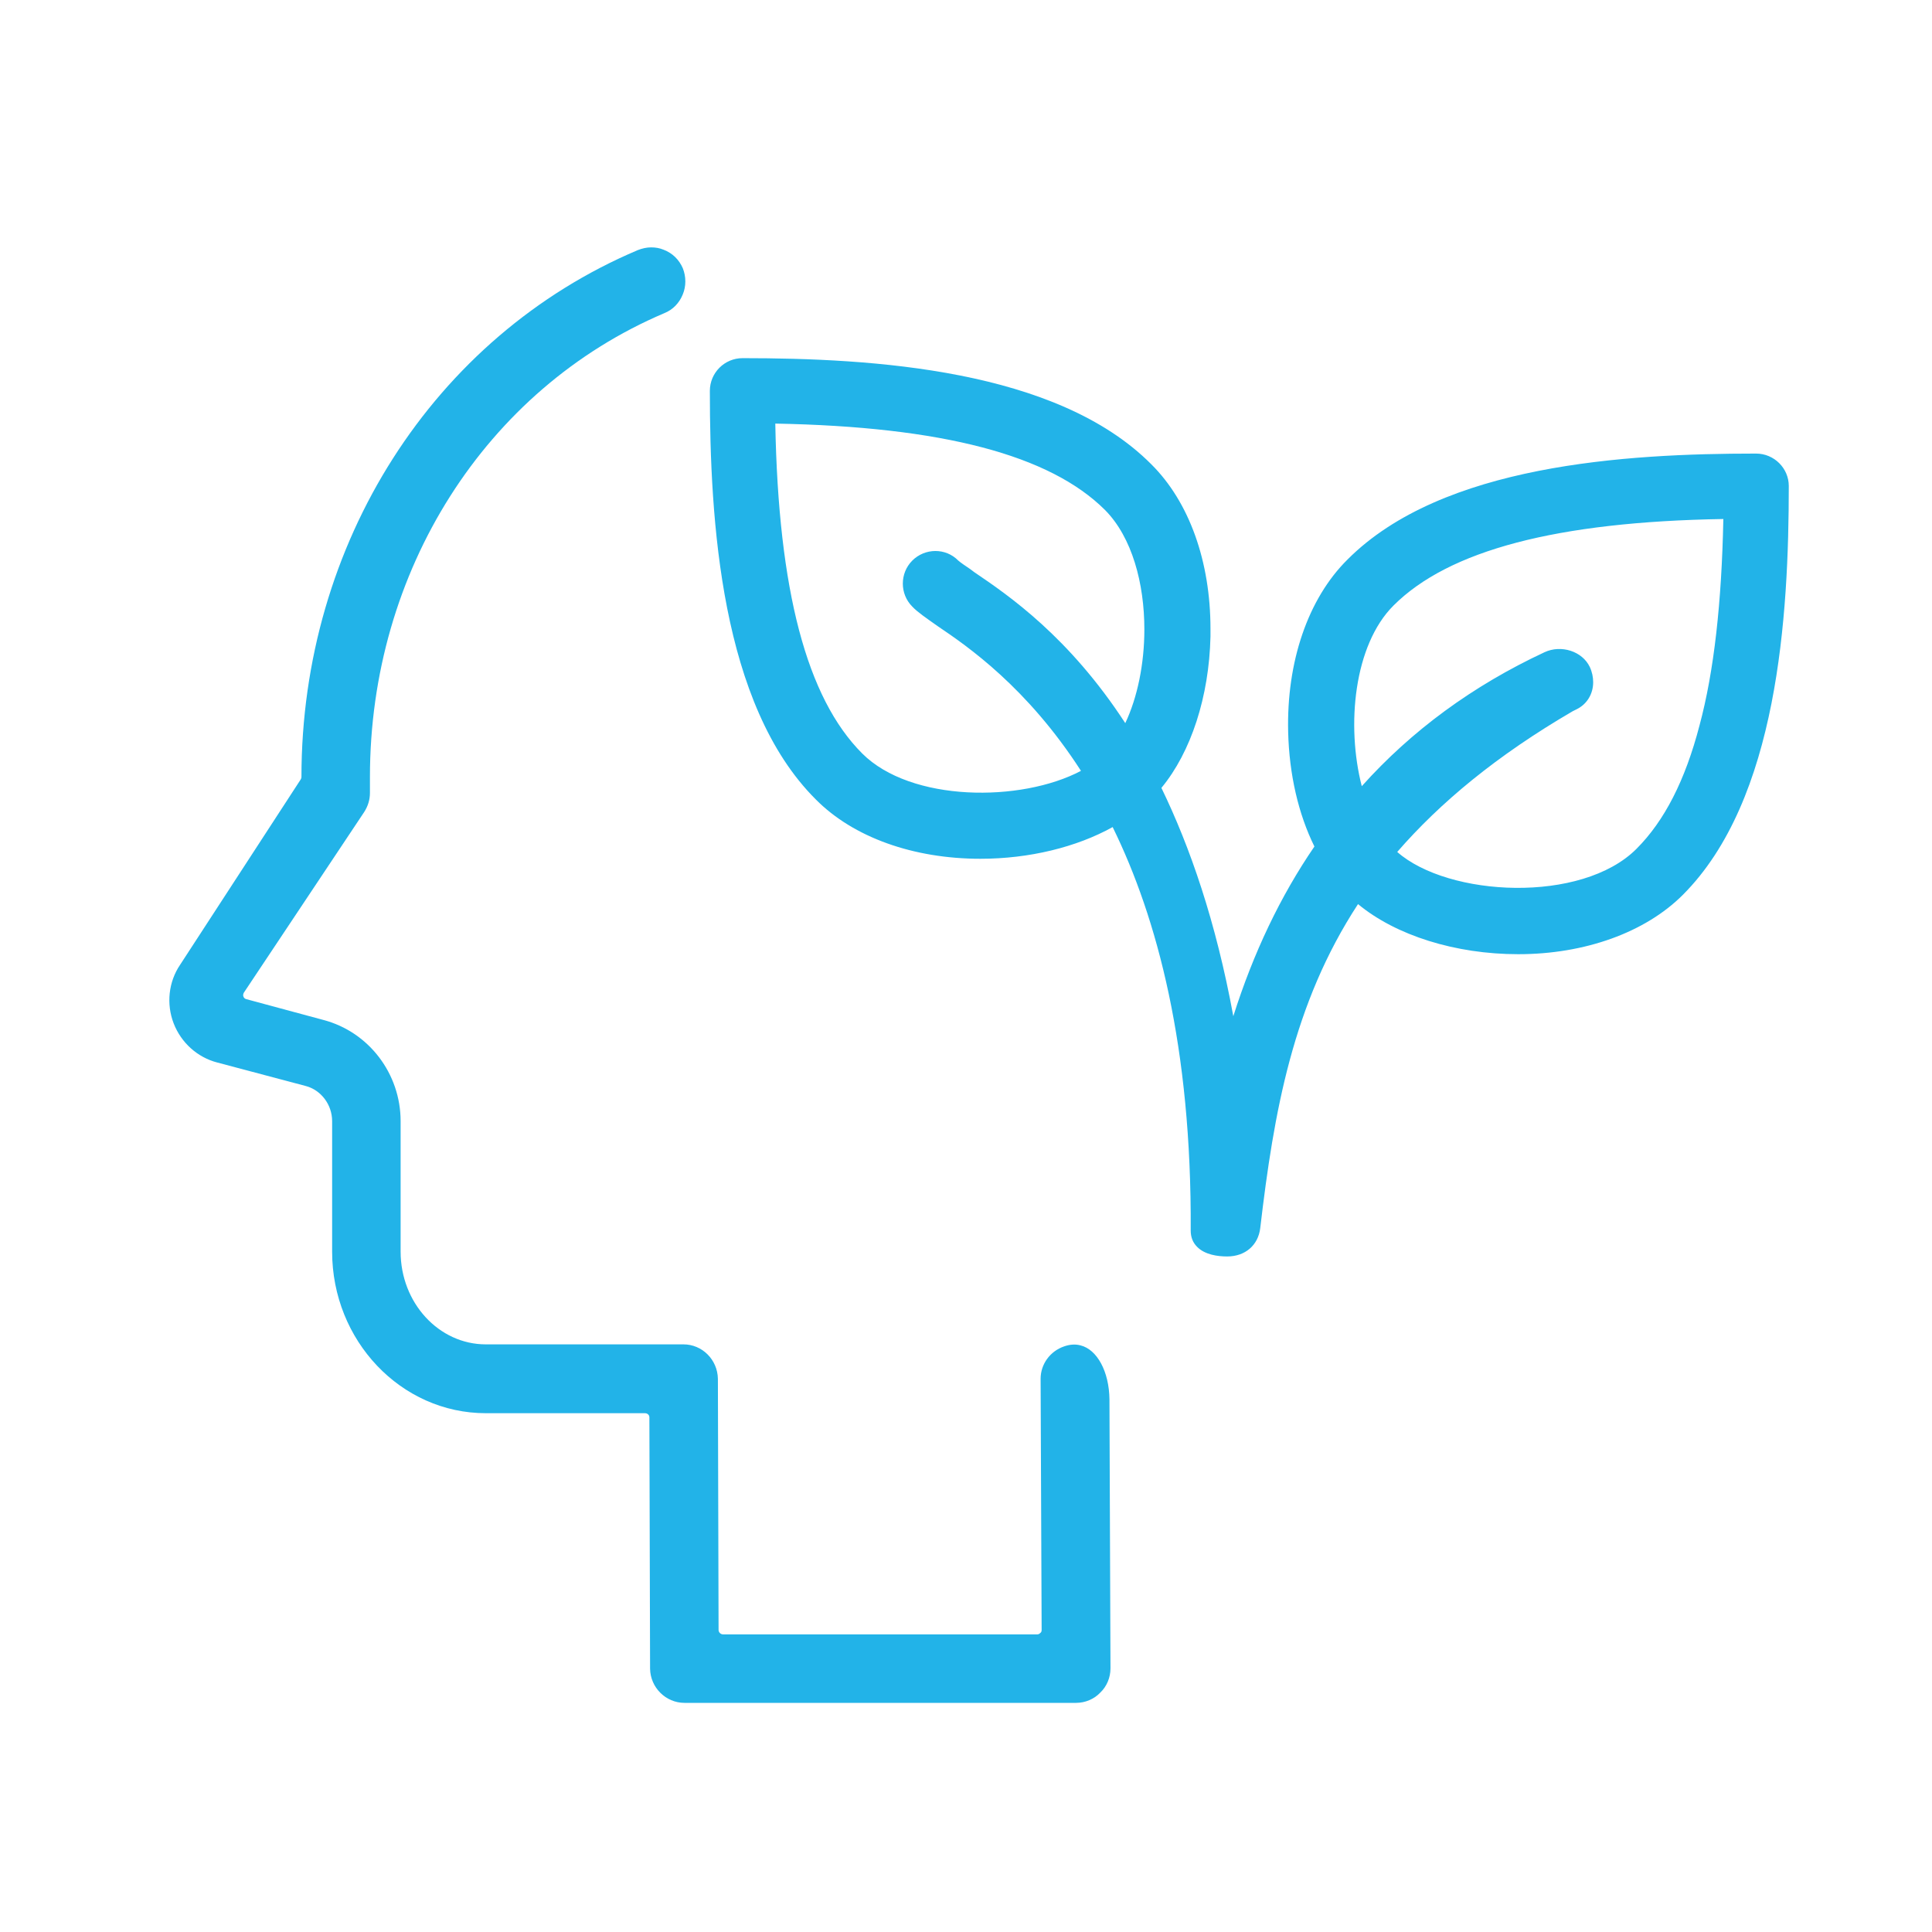
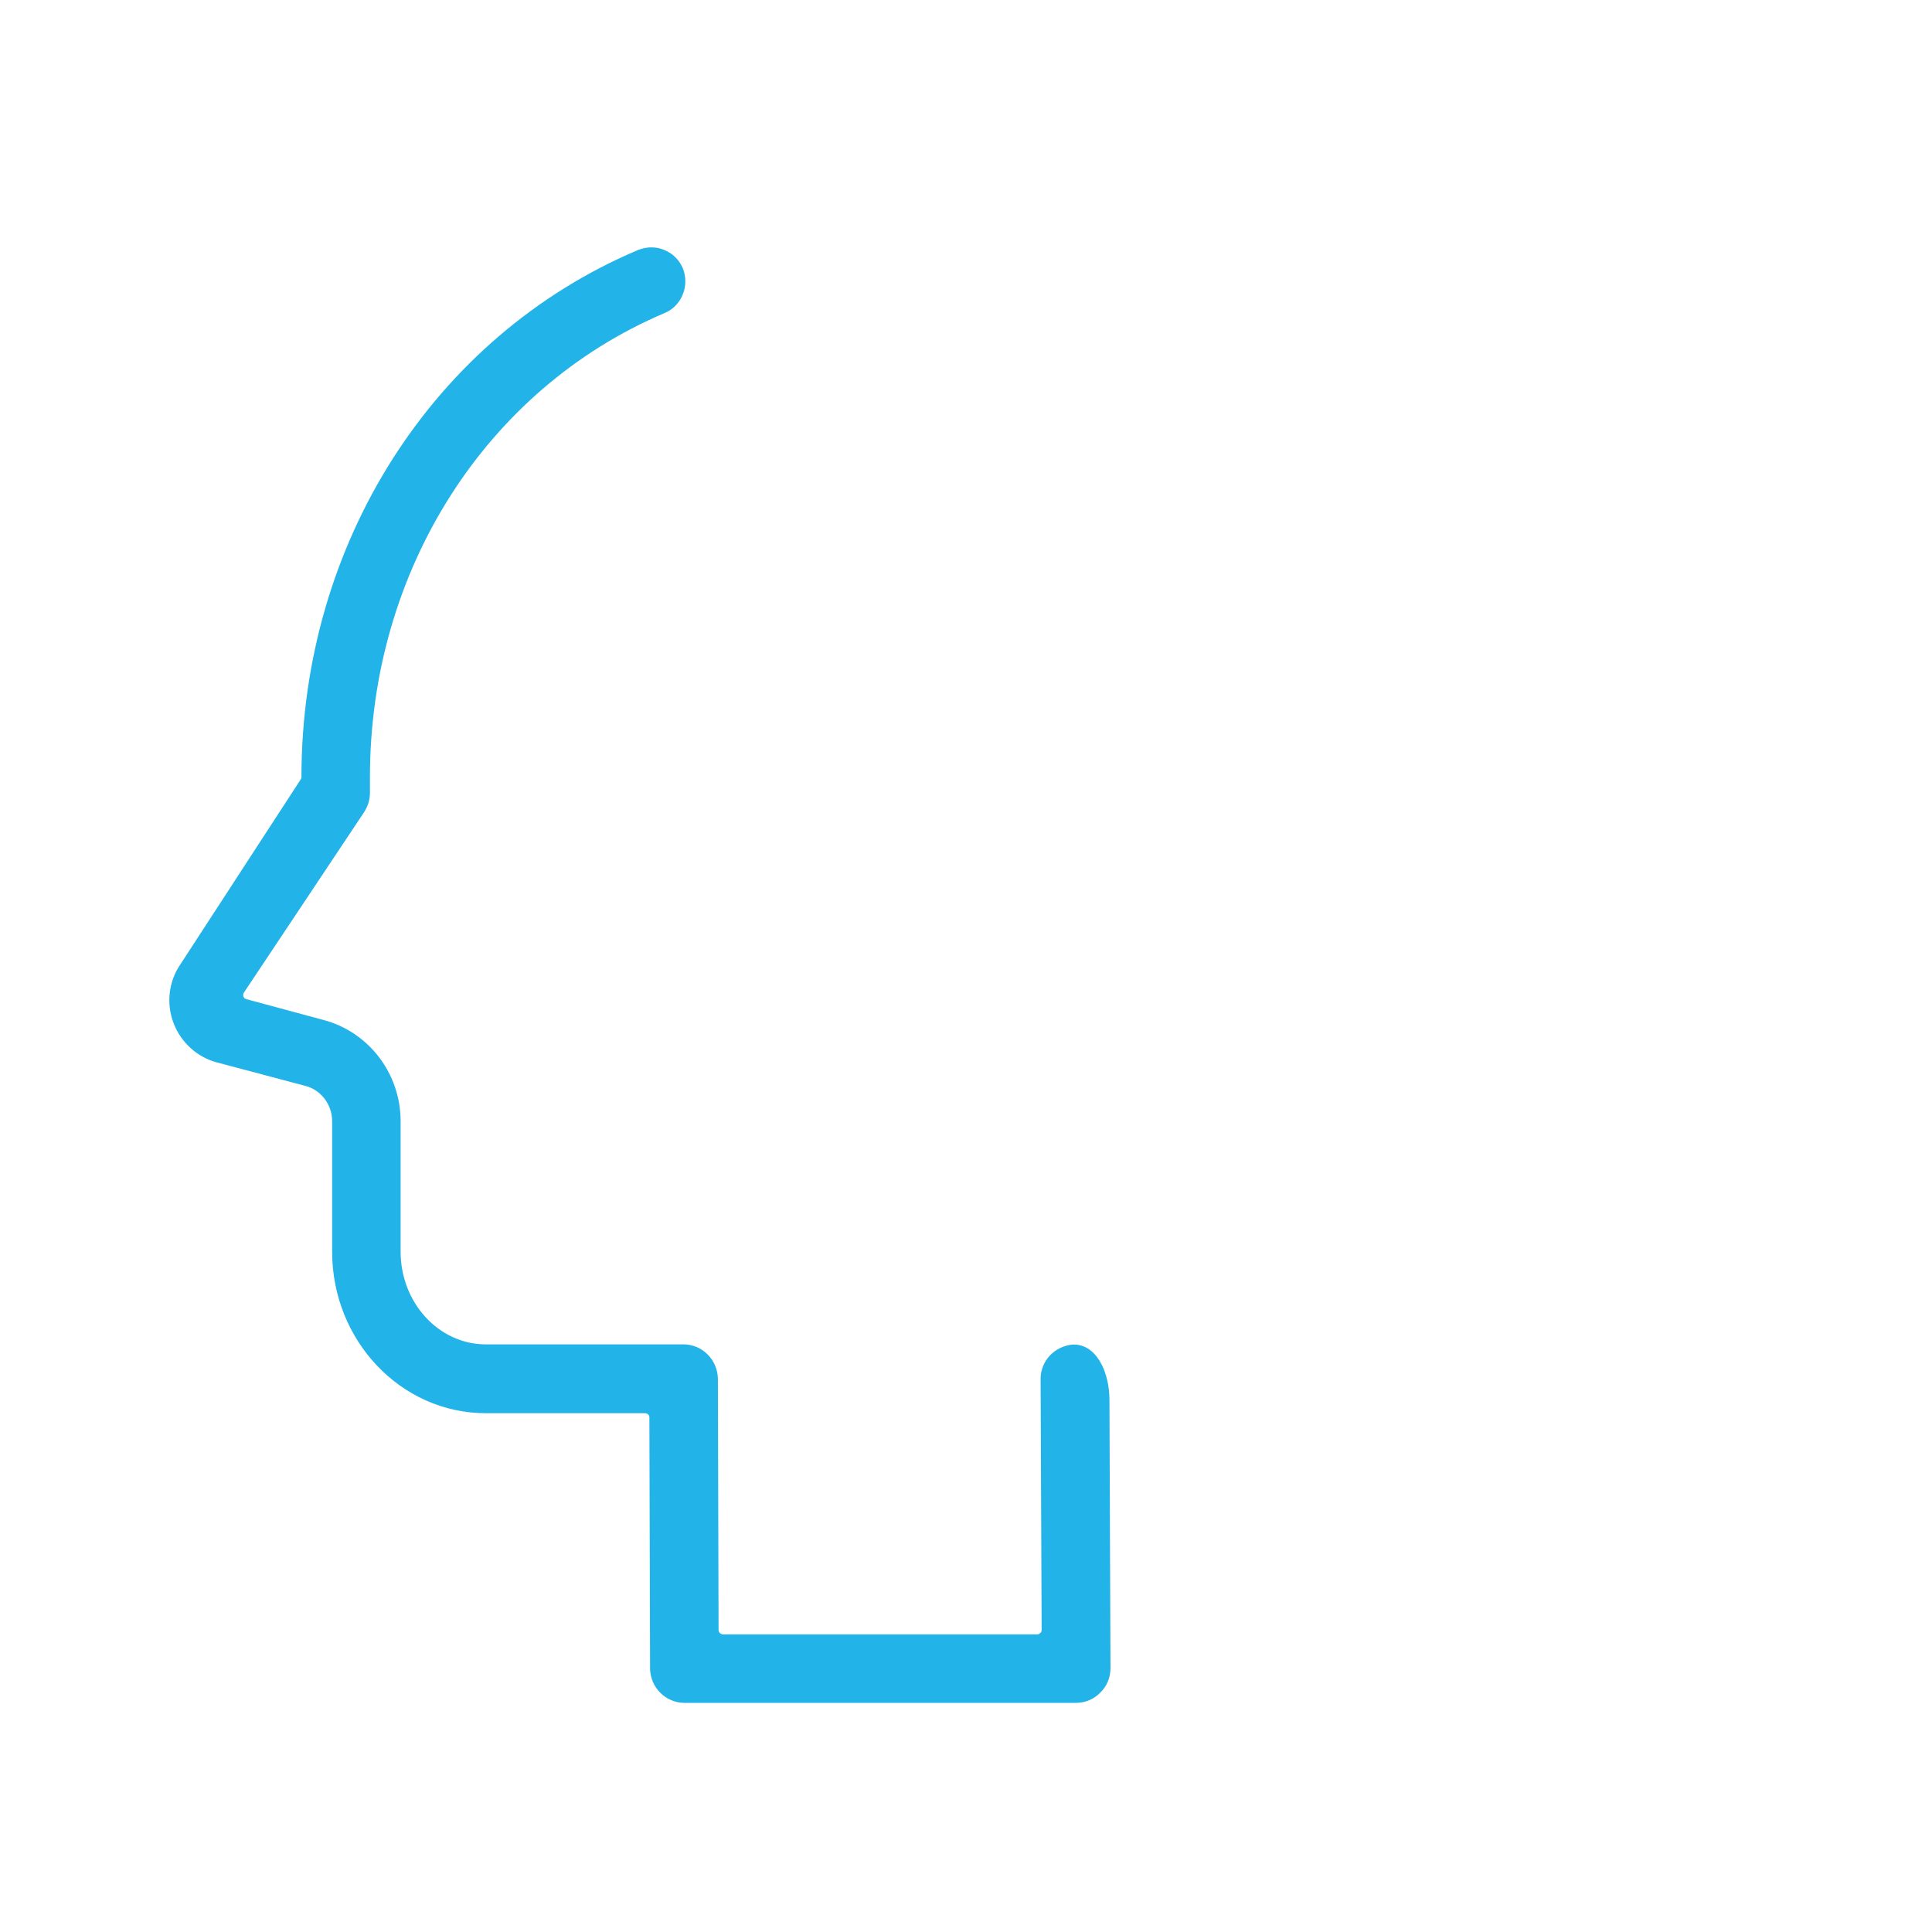
<svg xmlns="http://www.w3.org/2000/svg" width="100" height="100" viewBox="0 0 100 100" fill="none">
  <path d="M57.478 86.358C57.478 86.834 57.284 87.293 56.948 87.611C56.631 87.946 56.172 88.14 55.696 88.14H35.429C34.459 88.14 33.665 87.346 33.648 86.376L33.612 73.358C33.612 73.235 33.506 73.147 33.383 73.147H25.146C20.753 73.147 17.191 69.389 17.191 64.786V58.03C17.191 57.184 16.626 56.425 15.832 56.213L11.246 54.996C10.223 54.732 9.376 53.973 8.988 52.968C8.6 51.962 8.724 50.816 9.324 49.934L15.568 40.338C15.585 40.303 15.603 40.268 15.603 40.215C15.603 28.132 22.429 17.425 33.013 12.945C33.242 12.857 33.471 12.804 33.7 12.804C33.93 12.804 34.141 12.839 34.353 12.928C34.812 13.104 35.147 13.439 35.341 13.88C35.517 14.321 35.517 14.815 35.341 15.238C35.164 15.679 34.829 16.032 34.388 16.208C25.128 20.142 19.148 29.561 19.148 40.215V41.044C19.148 41.397 19.043 41.732 18.849 42.032L12.622 51.38C12.587 51.451 12.569 51.521 12.604 51.592C12.622 51.645 12.675 51.698 12.745 51.715L16.732 52.791C19.095 53.409 20.736 55.578 20.736 58.03V64.786C20.736 67.432 22.711 69.584 25.146 69.584H35.376C36.346 69.584 37.14 70.377 37.158 71.365L37.193 84.365C37.193 84.488 37.299 84.594 37.422 84.594H53.703C53.756 84.594 53.809 84.559 53.844 84.524C53.897 84.488 53.915 84.436 53.915 84.365L53.862 71.365C53.862 70.607 54.355 69.936 55.079 69.689C55.379 69.584 55.661 69.566 55.925 69.636C56.79 69.848 57.407 70.995 57.425 72.423L57.478 86.358Z" fill="#22B3E8" />
-   <path d="M90.894 23.477H90.876C84.156 23.477 74.648 24.042 69.745 28.963C67.698 30.991 66.587 34.255 66.675 37.888C66.728 40.075 67.204 42.139 68.034 43.815C66.27 46.39 64.876 49.318 63.836 52.599C62.936 47.696 61.595 43.833 60.114 40.781C61.648 38.929 62.583 36.054 62.654 32.949V32.544C62.654 29.069 61.56 25.982 59.584 24.024C54.681 19.103 45.156 18.538 38.435 18.538C37.501 18.538 36.742 19.297 36.742 20.232C36.742 26.952 37.307 36.477 42.228 41.381C44.168 43.339 47.273 44.45 50.747 44.45C53.27 44.45 55.722 43.85 57.591 42.809C59.902 47.519 61.684 54.204 61.631 63.694C61.631 64.029 61.736 64.311 61.966 64.541C62.371 64.946 63.024 65.034 63.518 65.034C64.453 65.034 65.123 64.452 65.229 63.571C65.934 57.556 66.922 51.947 70.291 46.796C72.249 48.419 75.336 49.389 78.582 49.389C82.039 49.389 85.161 48.26 87.101 46.32C92.022 41.398 92.587 31.891 92.587 25.153C92.587 24.236 91.828 23.477 90.894 23.477ZM58.244 37.43C55.334 32.967 52.229 30.833 50.43 29.616L50.218 29.457C49.954 29.28 49.724 29.122 49.601 29.016C48.948 28.346 47.872 28.363 47.22 29.016C46.567 29.669 46.567 30.744 47.22 31.397C47.484 31.679 47.925 31.979 48.525 32.403C50.095 33.461 53.164 35.578 55.951 39.899C52.846 41.539 47.149 41.522 44.627 38.999C41.752 36.124 40.288 30.55 40.129 21.925C48.754 22.084 54.346 23.548 57.203 26.405C58.597 27.817 59.232 30.198 59.232 32.579C59.232 34.343 58.879 36.089 58.244 37.43ZM81.404 36.812L81.58 36.724C82.145 36.459 82.462 35.913 82.462 35.313C82.462 35.048 82.409 34.784 82.286 34.519C81.898 33.708 80.804 33.355 79.94 33.761C76.236 35.489 73.061 37.818 70.485 40.693C69.674 37.535 70.08 33.39 72.126 31.344C74.983 28.487 80.575 27.005 89.2 26.864C89.112 31.168 88.724 34.731 87.965 37.553C87.225 40.393 86.149 42.492 84.702 43.938C81.862 46.778 74.966 46.425 72.32 44.097C74.542 41.539 77.47 39.105 81.404 36.812Z" fill="#22B3E8" />
</svg>